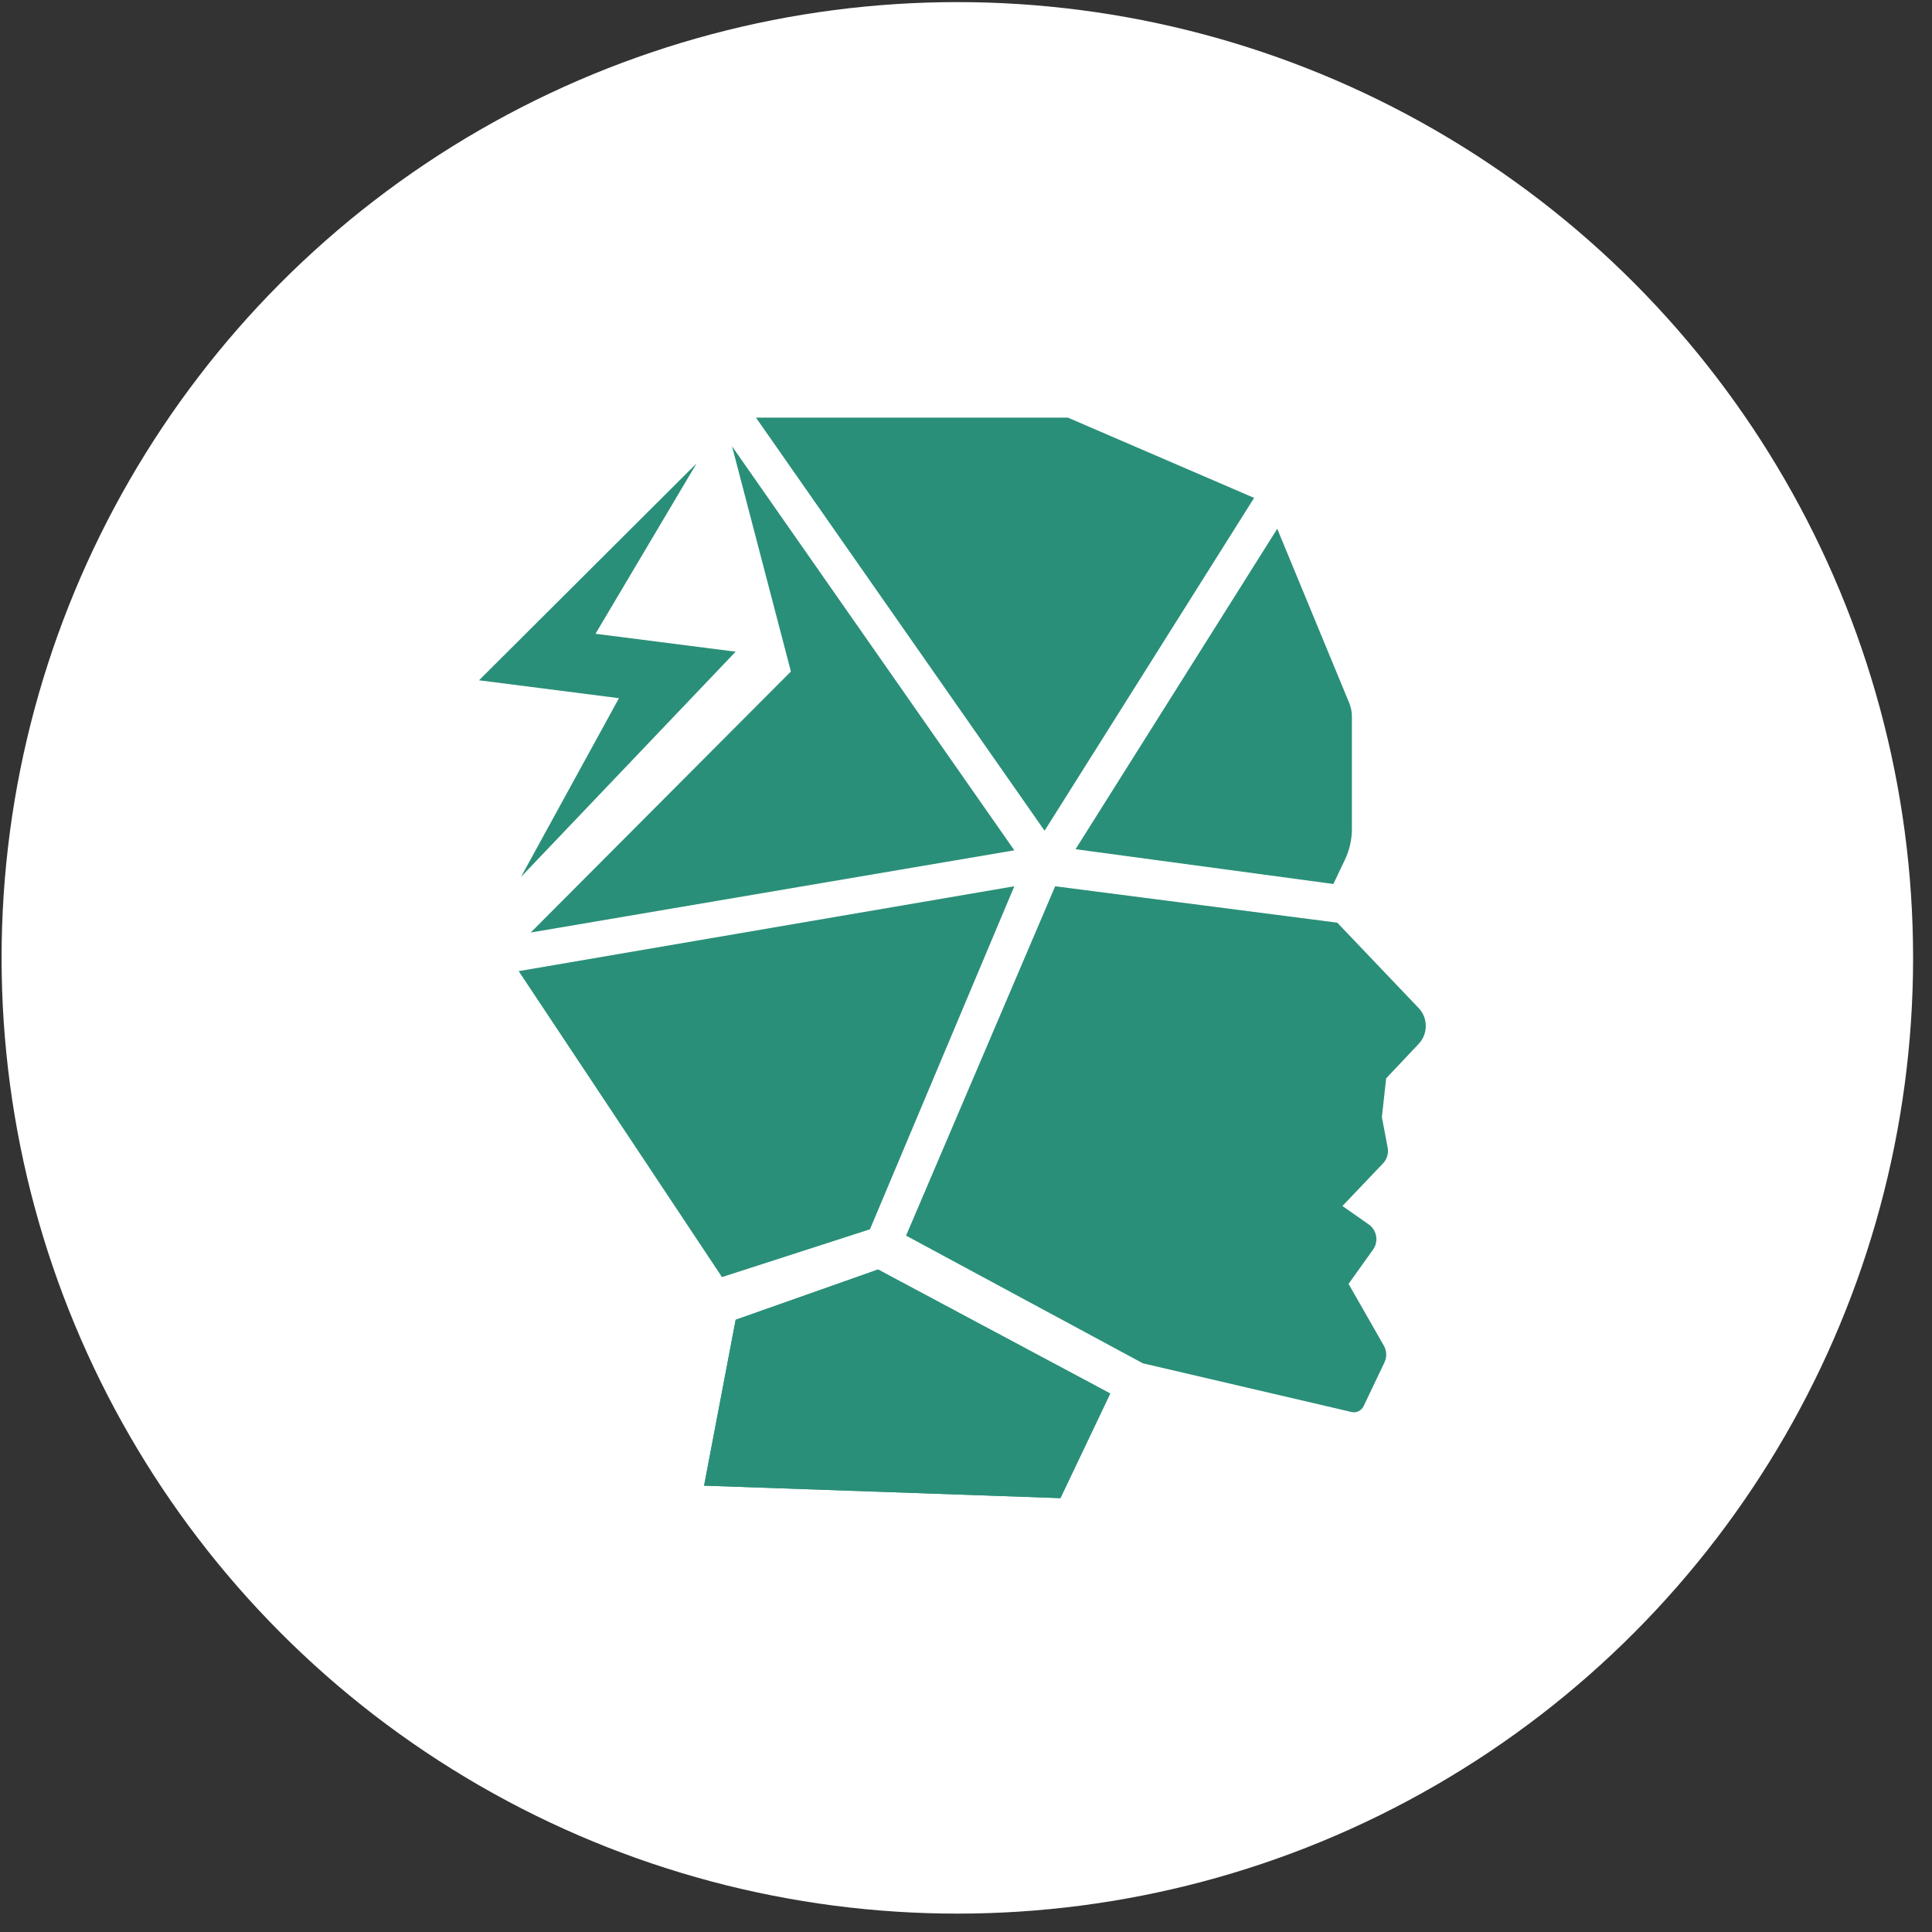
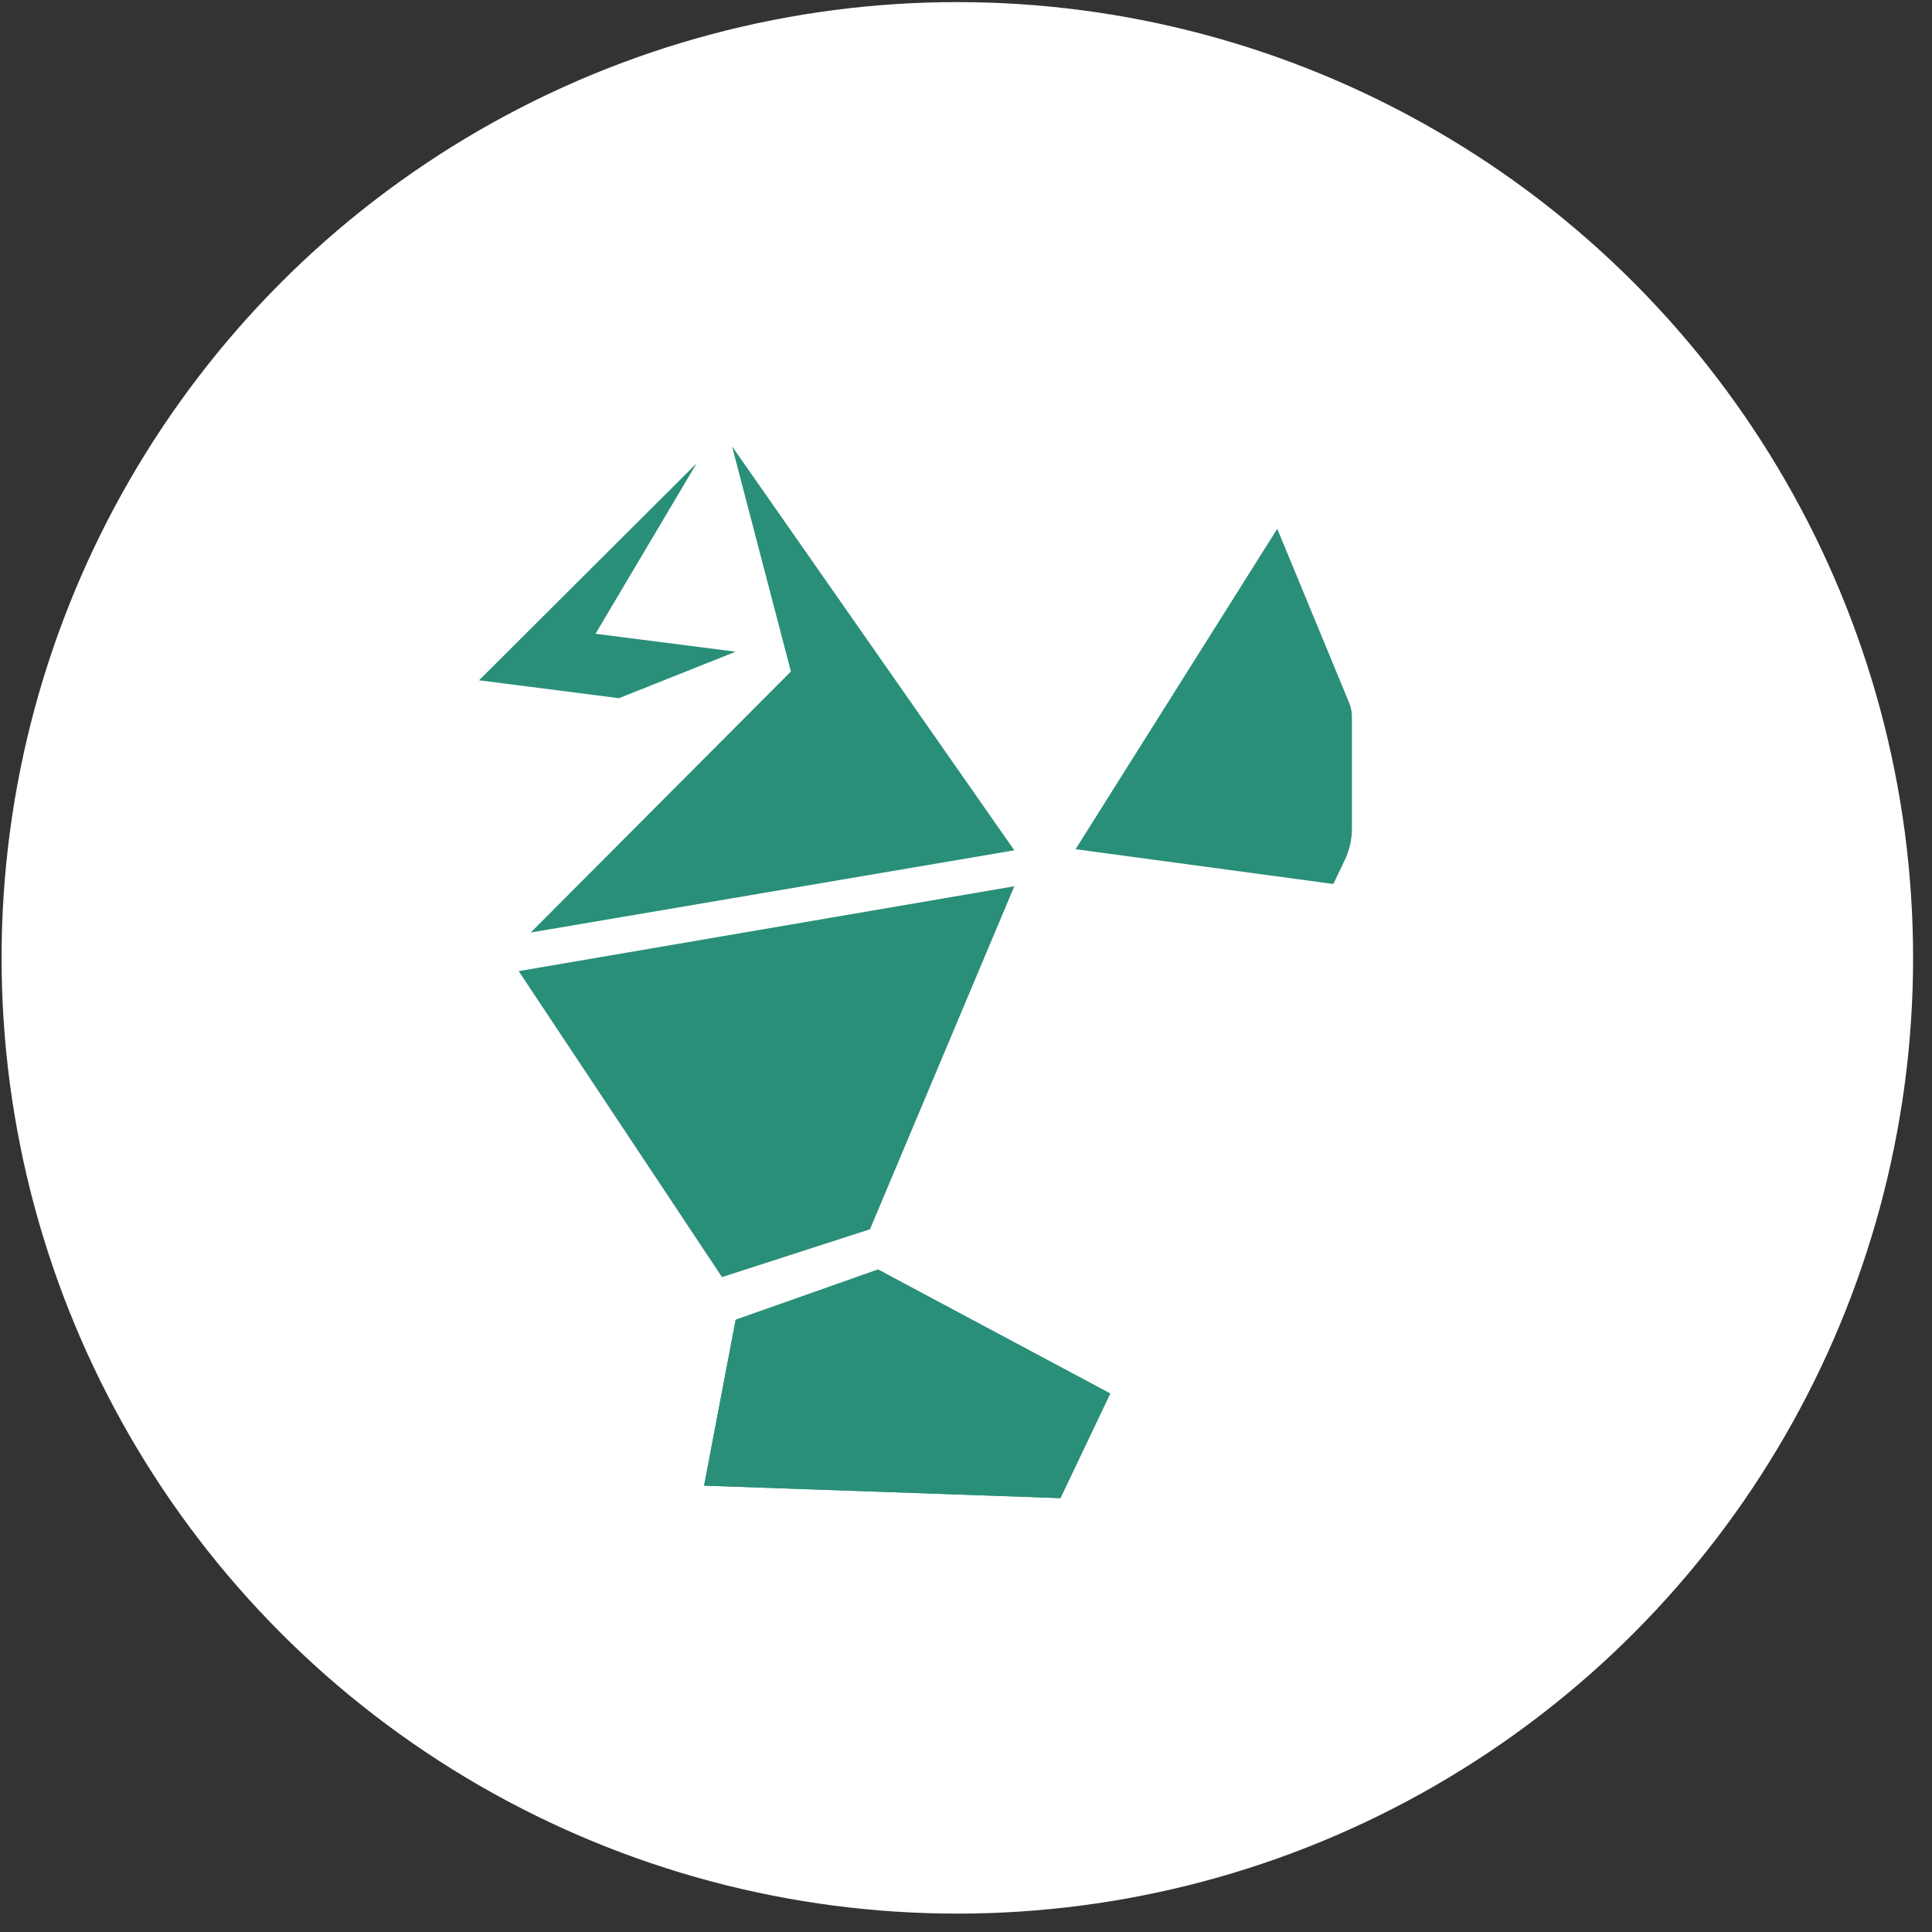
<svg xmlns="http://www.w3.org/2000/svg" width="89" height="89" viewBox="0 0 89 89" fill="none">
  <rect x="0" y="0" width="89" height="89" fill="#333333" stroke="none" />
  <circle cx="44.101" cy="44.125" r="44.028" fill="white" />
  <path d="M33.89 60.797L32.435 68.438L48.849 69.013L51.143 64.194L40.448 58.482L33.89 60.797Z" fill="#2A8F78" />
-   <path d="M52.648 62.803L62.255 65.045C62.483 65.099 62.717 64.986 62.818 64.774L63.778 62.758C63.894 62.513 63.884 62.226 63.749 61.99L62.123 59.144L63.251 57.565C63.519 57.19 63.429 56.668 63.051 56.403L61.841 55.556L63.711 53.592C63.895 53.398 63.975 53.127 63.925 52.864L63.658 51.462L63.855 49.675L65.354 48.087C65.791 47.623 65.79 46.897 65.35 46.436L61.603 42.504L48.608 40.827L41.739 56.921L52.648 62.803Z" fill="#2A8F78" />
  <path d="M40.448 58.482L33.89 60.797L32.435 68.438L48.849 69.013L51.143 64.194L40.448 58.482Z" fill="#2A8F78" />
  <path d="M61.423 40.722L61.955 39.605C62.167 39.159 62.277 38.671 62.277 38.178V33.011C62.277 32.793 62.235 32.578 62.151 32.377L58.838 24.359L49.546 39.12L61.423 40.722Z" fill="#2A8F78" />
-   <path d="M48.12 38.269L57.772 22.936L49.193 19.238H34.824L48.12 38.269Z" fill="#2A8F78" />
  <path fill-rule="evenodd" clip-rule="evenodd" d="M33.722 20.559L46.726 39.171L24.448 42.958L36.434 30.933L33.722 20.559Z" fill="#2A8F78" />
  <path d="M23.894 44.736L33.259 58.831L40.076 56.629L46.726 40.827L23.894 44.736Z" fill="#2A8F78" />
-   <path d="M22.067 31.338L32.091 21.344L27.433 29.195L33.888 30.021L23.999 40.398L28.513 32.163L22.067 31.338Z" fill="#2A8F78" />
+   <path d="M22.067 31.338L32.091 21.344L27.433 29.195L33.888 30.021L28.513 32.163L22.067 31.338Z" fill="#2A8F78" />
</svg>